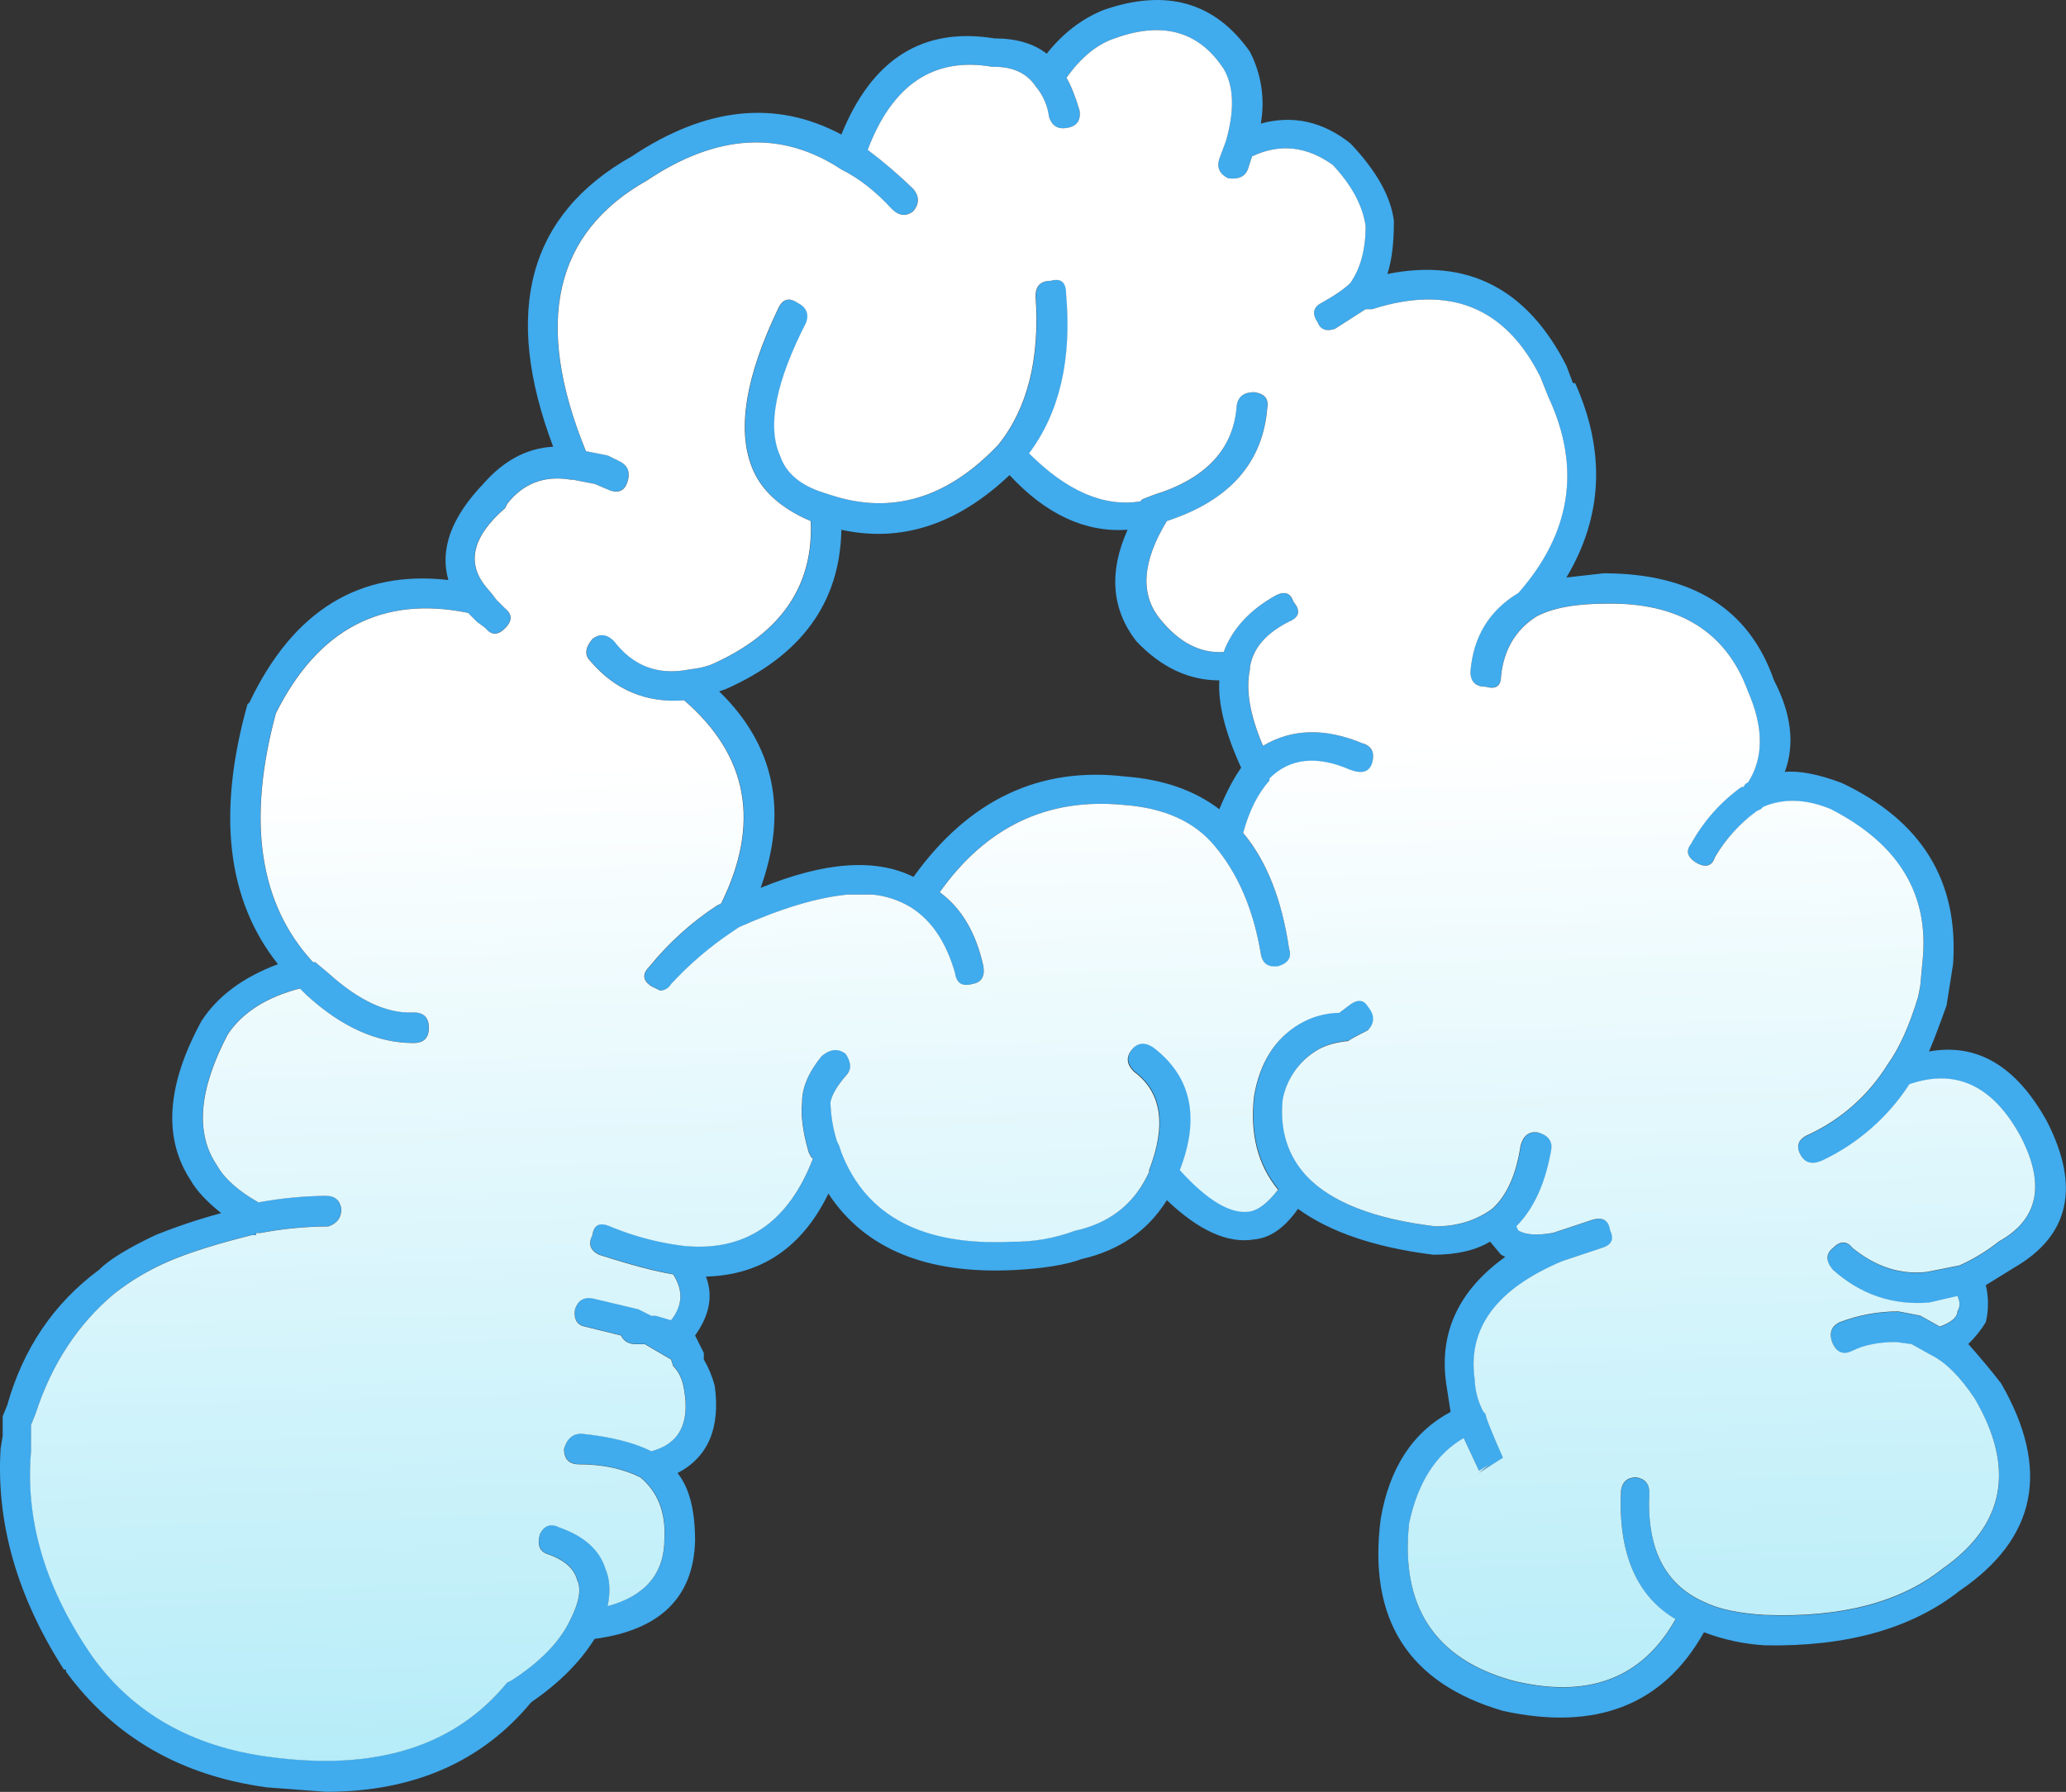
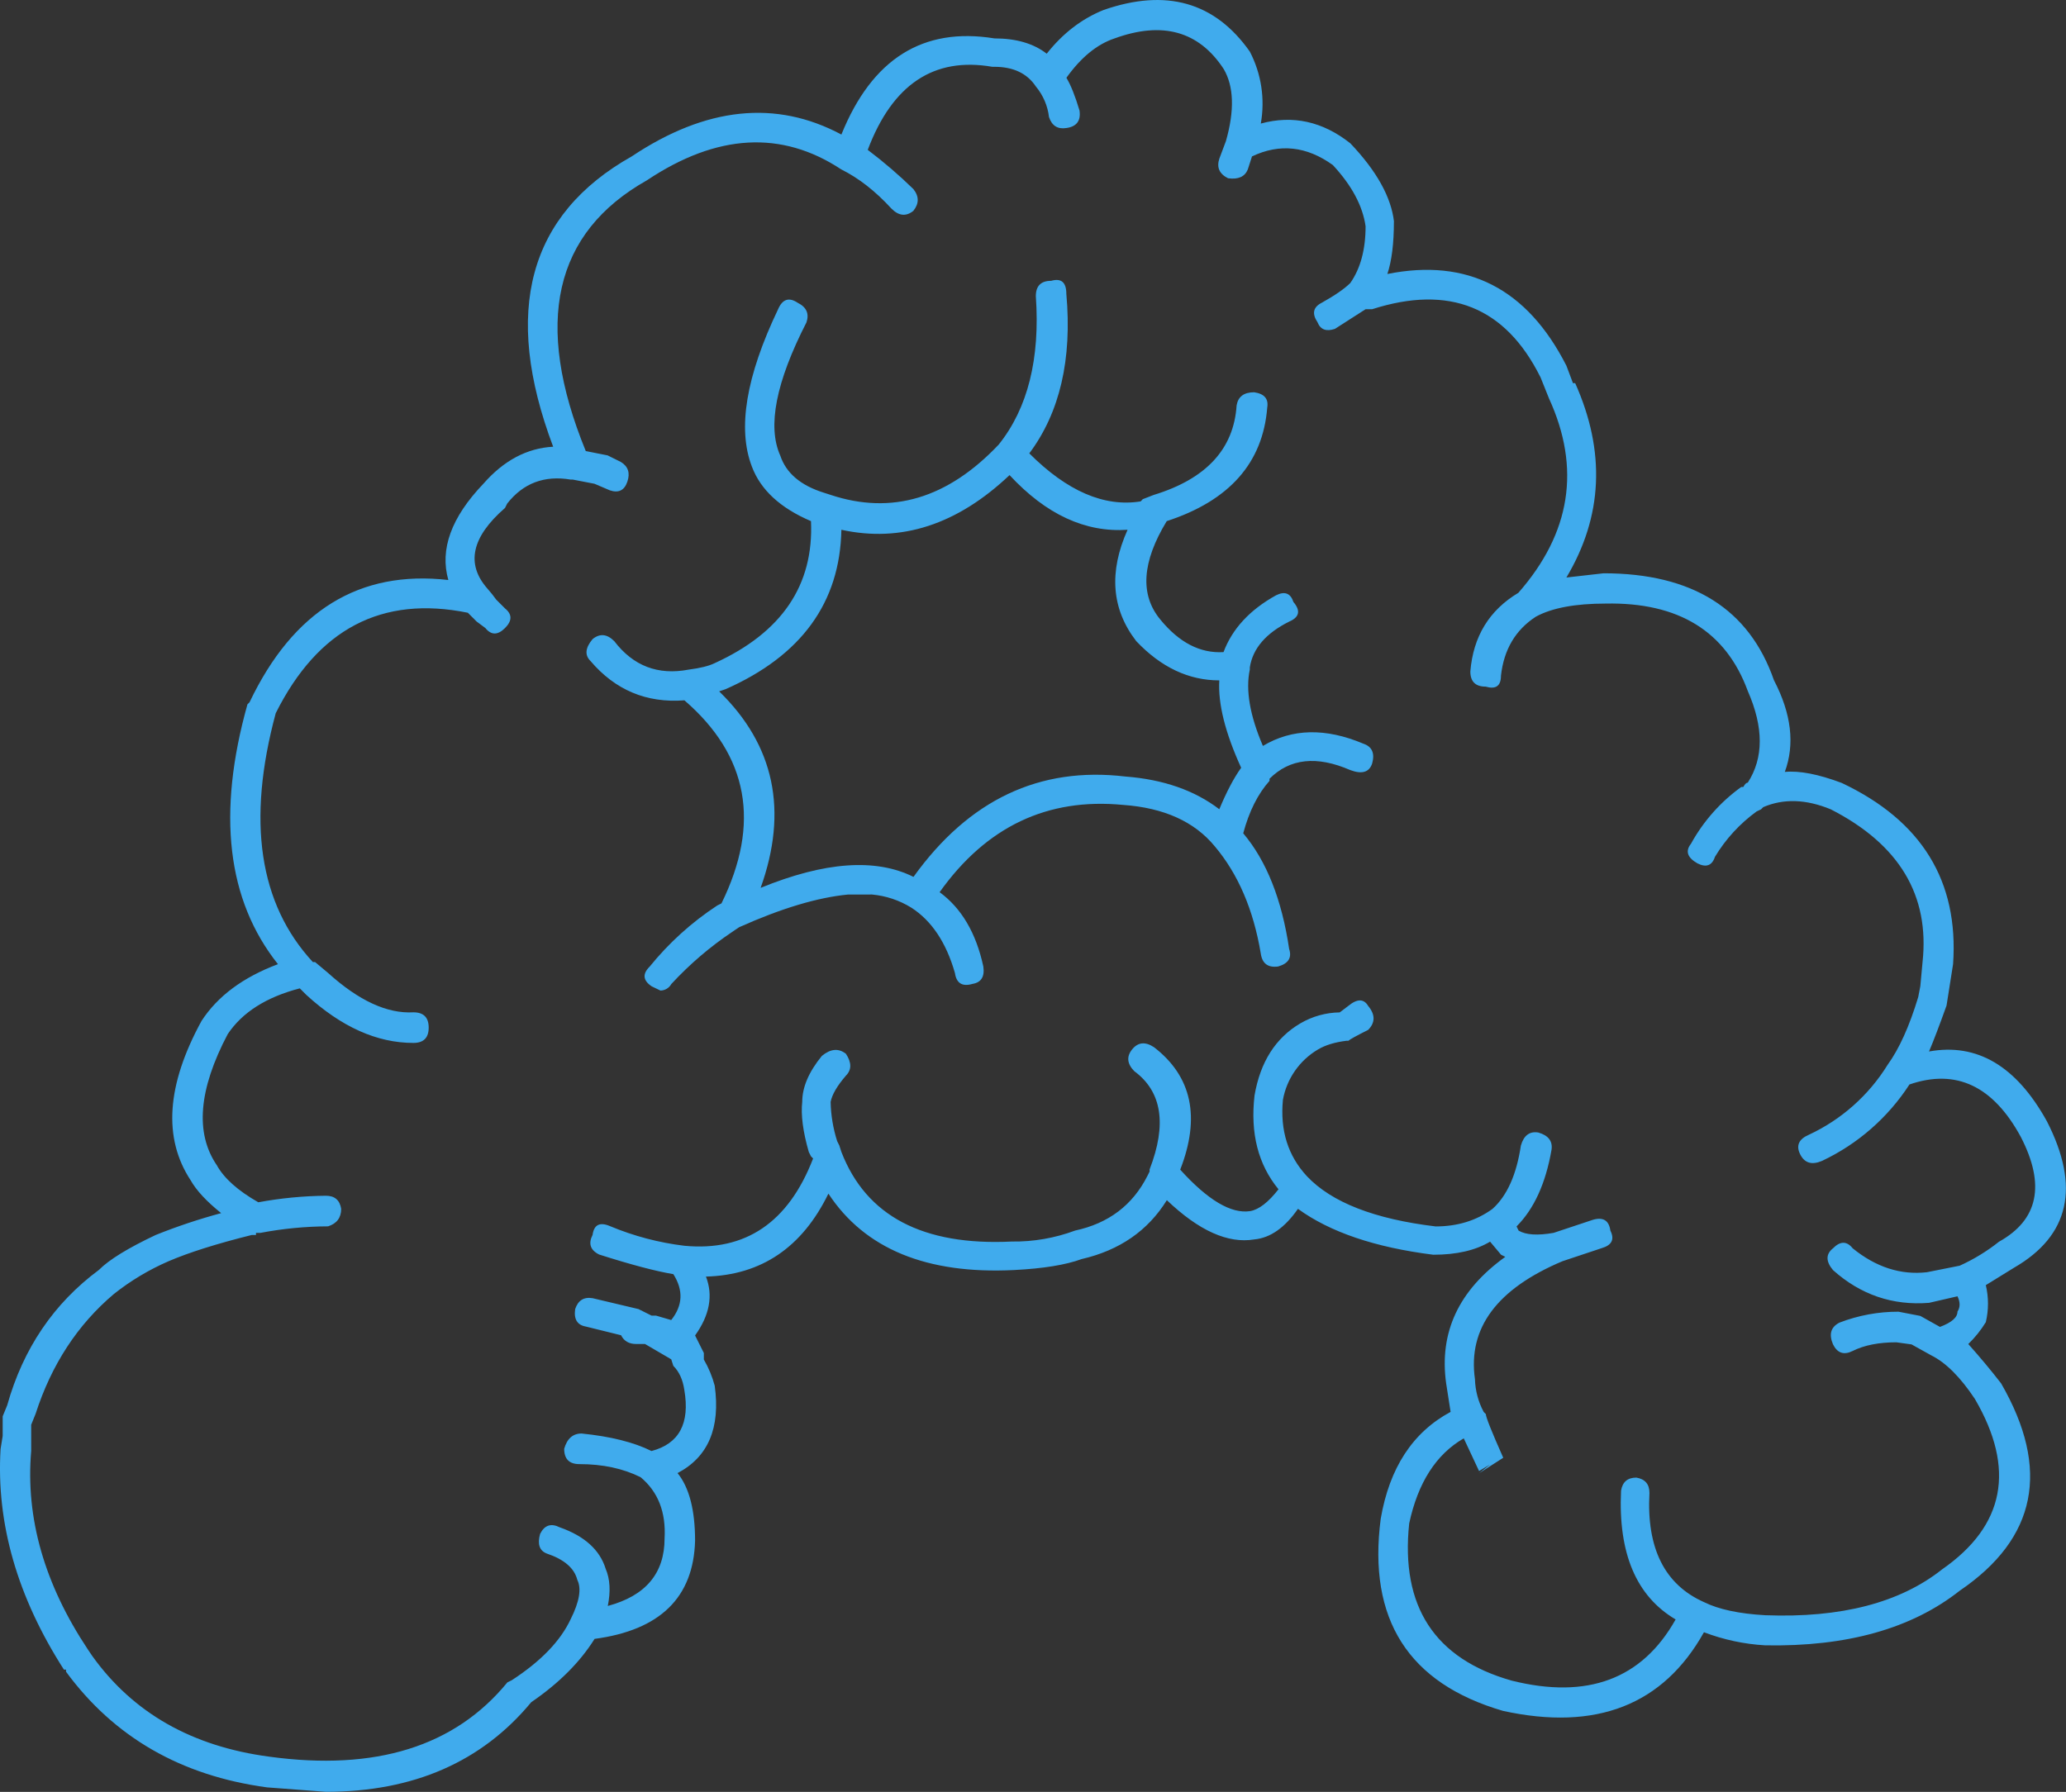
<svg xmlns="http://www.w3.org/2000/svg" version="1.0" id="Layer_1" x="0px" y="0px" viewBox="0 0 978.55 848.94" enable-background="new 0 0 978.55 848.94" xml:space="preserve">
  <rect x="0" y="0" width="978.55" height="848.94" fill="#333333" stroke="none" />
  <title>cloudletters_0001</title>
  <path fill="#40ABED" d="M660.27,105.09c-1.333-11.7-8.233-24.1-20.7-37.2c-13.1-10.367-27.233-13.483-42.4-9.35  c2.078-11.629,0.249-23.619-5.2-34.1c-16.533-23.467-39.633-30.033-69.3-19.7c-10.333,4.167-19.3,11.067-26.9,20.7  c-6.2-4.833-14.467-7.25-24.8-7.25c-33.8-5.5-57.95,9.683-72.45,45.55c-31.013-16.567-64.113-13.117-99.3,10.35  c-48.967,27.567-61.373,73.417-37.22,137.55c-12.4,0.667-23.433,6.533-33.1,17.6c-15.167,15.867-20.683,31.05-16.55,45.55  c-42.067-4.833-73.45,14.467-94.15,57.9l-1,1c-14.5,51.733-9.683,92.767,14.45,123.1c-16.533,6.2-28.6,15.167-36.2,26.9  c-16.567,30.333-18.283,55.5-5.15,75.5c2.733,4.833,7.55,10.017,14.45,15.55c-10.529,2.832-20.881,6.288-31,10.35  c-13.133,6.2-22.1,11.717-26.9,16.55c-21.4,15.867-35.883,37.25-43.45,64.15L1.27,671v9.3l-1,6.2c-2.1,35.2,7.9,70.033,30,104.5h1v1  c22.767,31.033,54.5,49.3,95.2,54.8l27.9,2.1c41.4,0,73.817-14.15,97.25-42.45c13.1-8.967,23.1-18.967,30-30  c31.033-4.133,46.9-19.65,47.6-46.55c0-14.467-2.767-25.133-8.3-32c14.5-7.6,20.367-21.4,17.6-41.4  c-1.161-4.343-2.893-8.513-5.15-12.4V641l-4.15-8.3c6.9-9.633,8.617-18.933,5.15-27.9c26.233-0.7,45.567-13.8,58-39.3  c17.233,26.2,46.55,38.267,87.95,36.2c13.8-0.7,24.467-2.433,32-5.2c17.933-4.133,31.383-13.433,40.35-27.9  c15.167,14.467,28.967,20.667,41.4,18.6c7.567-0.7,14.467-5.533,20.7-14.5c15.167,11.033,36.533,18.283,64.1,21.75  c11.033,0,20-2.067,26.9-6.2l5.2,6.2l2,1c-22.067,15.833-31.4,35.833-28,60l2.1,13.45c-17.933,9.633-28.967,26.517-33.1,50.65  c-6.2,47.6,13.1,77.933,57.9,91c44.167,9.667,75.9-2.75,95.2-37.25c9.292,3.539,19.073,5.63,29,6.2  c38.667,0.7,69.367-7.917,92.1-25.85c36.533-24.833,43.083-57.583,19.65-98.25c-4.833-6.233-10.017-12.45-15.55-18.65  c3.191-3.087,5.979-6.565,8.3-10.35c1.369-5.77,1.369-11.78,0-17.55l13.45-8.3c26.2-15.167,31.367-38.267,15.5-69.3  c-14.467-26.2-33.083-37.233-55.85-33.1c2.067-4.833,4.833-12.083,8.3-21.75l3.1-19.65c2.733-39.333-14.867-67.95-52.8-85.85  c-11.033-4.133-20-5.867-26.9-5.2c4.833-13.1,3.117-27.583-5.15-43.45c-11.733-33.767-38.633-50.65-80.7-50.65l-17.6,2  c17.267-28.967,18.65-59.667,4.15-92.1h-1.05l-3.1-8.25c-18.6-36.567-46.867-51.05-84.8-43.45c2.067-6.2,3.1-14.483,3.1-24.85   M729.52,178.4l4.15,10.35c15.167,33.1,10.333,63.8-14.5,92.1c-13.8,8.267-21.383,20.683-22.75,37.25c0,4.8,2.417,7.2,7.25,7.2  c4.833,1.4,7.25-0.317,7.25-5.15c1.367-12.4,6.883-21.733,16.55-28c7.567-4.133,18.6-6.2,33.1-6.2  c34.467-0.667,56.883,13.133,67.25,41.4c7.567,17.233,7.567,31.717,0,43.45c-0.7,0-1.4,0.683-2.1,2.05h-1  c-9.833,7.087-17.964,16.277-23.8,26.9c-2.767,3.467-1.733,6.567,3.1,9.3c4.133,2.067,6.883,1.033,8.25-3.1  c5.069-8.419,11.779-15.734,19.73-21.51l2.1-1l1.05-1.05c9.633-4.133,20.3-3.783,32,1.05c32.4,16.567,46.883,40.7,43.45,72.4  l-1.05,11.4l-1,5.15c-4.167,13.8-9,24.5-14.5,32.1c-8.924,14.429-21.872,25.935-37.25,33.1c-4.833,2.067-6.217,5.167-4.15,9.3  c2.067,4.133,5.517,5.167,10.35,3.1c16.901-7.977,31.24-20.514,41.4-36.2c22.067-7.6,39.65,0.683,52.75,24.85  c11.733,22.733,8.283,39.283-10.35,49.65c-5.709,4.535-11.956,8.347-18.6,11.35l-15.55,3.1c-12.4,1.4-24.117-2.383-35.15-11.35  c-2.767-3.467-5.867-3.467-9.3,0c-3.467,2.767-3.467,6.217,0,10.35c13.1,11.7,28.267,16.867,45.5,15.5l13.45-3.1  c1.333,2.767,1.333,5.183,0,7.25c0,2.767-2.767,5.183-8.3,7.25l-9.3-5.2l-10.35-2c-9.538-0.018-18.997,1.729-27.9,5.15  c-4.133,2.067-5.167,5.517-3.1,10.35c2.067,4.133,5.167,5.167,9.3,3.1c5.5-2.733,12.4-4.1,20.7-4.1l7.2,1l9.35,5.2  c6.9,3.433,13.783,10.317,20.65,20.65c19.333,33.133,14.167,60.033-15.5,80.7c-20,15.867-47.933,23.117-83.8,21.75  c-12.4-0.7-22.067-2.767-29-6.2c-18.667-8.3-27.283-25.55-25.85-51.75c0-4.133-2.067-6.55-6.2-7.25c-4.167,0-6.583,2.067-7.25,6.2  c-1.4,29.667,7.217,50,25.85,61c-15.867,28.267-41.733,37.933-77.6,29c-36.533-10.333-52.733-35.15-48.6-74.45  c4.133-19.333,12.75-32.783,25.85-40.35l7.25,15.5l5.15-3.1l-5.15,4.15l11.45-7.35c-5.5-12.4-8.25-19.3-8.25-20.7l-1-1  c-2.573-4.791-3.993-10.115-4.15-15.55c-3.433-24.133,10.367-42.75,41.4-55.85l18.6-6.2c4.833-1.4,6.217-4.167,4.15-8.3  c-0.667-4.833-3.417-6.55-8.25-5.15l-18.65,6.2c-7.567,1.333-13.083,0.983-16.55-1.05l-1-2c8.267-8.267,13.783-20.333,16.55-36.2  c0.667-4.133-1.417-6.9-6.25-8.3c-4.133-0.667-6.883,1.4-8.25,6.2c-2.067,13.8-6.55,23.8-13.45,30c-7.6,5.533-16.567,8.3-26.9,8.3  c-28.967-3.467-49.3-11.4-61-23.8c-8.967-9.667-12.75-21.733-11.35-36.2c1.805-9.958,7.844-18.641,16.55-23.8  c3.433-2.067,7.917-3.45,13.45-4.15h1c0.7-0.667,3.817-2.383,9.35-5.15c3.433-3.467,3.433-7.267,0-11.4  c-2.067-3.433-5.183-3.433-9.35,0l-4.1,3.1c-6.562,0.089-12.988,1.881-18.65,5.2c-11.733,6.9-18.967,18.283-21.7,34.15  c-2.067,17.9,1.717,32.717,11.35,44.45c-4.833,6.2-9.317,9.65-13.45,10.35c-8.967,1.367-20-5.183-33.1-19.65  c9.667-24.833,5.533-44.167-12.4-58c-4.133-2.733-7.583-2.4-10.35,1c-2.767,3.4-2.433,6.85,1,10.35  c13.1,9.667,15.517,25.183,7.25,46.55v1l-1,2c-7,13.9-18.427,22.553-34.28,25.96c-9.591,3.577-19.764,5.341-30,5.2  c-42.067,2.067-68.967-12.083-80.7-42.45l-1-3.1l-1-2c-1.924-6.018-2.968-12.283-3.1-18.6c0.667-3.467,3.083-7.617,7.25-12.45  c2.733-2.733,2.733-6.183,0-10.35c-3.467-2.733-7.267-2.4-11.4,1c-6.2,7.6-9.3,14.85-9.3,21.75c-0.7,6.2,0.333,14.117,3.1,23.75  l1.05,2.1l1,1c-11.7,30.333-32.033,44.117-61,41.35c-12.106-1.464-23.951-4.594-35.2-9.3c-4.833-2.067-7.583-0.683-8.25,4.15  c-2.1,4.133-1.067,7.233,3.1,9.3c15.167,4.833,26.883,7.933,35.15,9.3c4.833,7.6,4.5,14.85-1,21.75l-7.2-2.1h-2.1l-6.2-3.1  l-21.7-5.15c-4.167-0.7-6.933,1.017-8.3,5.15c-0.7,4.833,1.017,7.6,5.15,8.3l16.6,4.1c1.367,2.767,3.767,4.15,7.2,4.15h4.15  l12.4,7.25l1,3.1c2.767,2.767,4.5,6.567,5.2,11.4c2.733,15.867-2.45,25.517-15.55,28.95c-8.267-4.133-19.3-6.9-33.1-8.3  c-4.133,0-6.883,2.417-8.25,7.25c0,4.833,2.4,7.25,7.2,7.25c11.033,0,20.7,2.067,29,6.2c8.267,6.9,12.05,16.567,11.35,29  c0,16.533-8.967,27.2-26.9,32c1.4-6.9,1.067-12.767-1-17.6c-2.767-8.967-10.017-15.517-21.75-19.65  c-4.133-2.067-7.233-1.033-9.3,3.1c-1.367,4.833-0.333,7.933,3.1,9.3c8.267,2.767,13.1,6.917,14.5,12.45  c2.067,4.133,1.033,10.333-3.1,18.6c-4.833,10.367-14.15,20.033-27.95,29l-2.05,1c-24.833,30.367-62.433,42.1-112.8,35.2  c-36.533-4.833-64.45-20.7-83.75-47.6l-2.1-3.1c-20.667-31.033-29.633-62.417-26.9-94.15V675l2.1-5.2  C24.403,646.46,36.78,627.527,54,613c7.918-6.278,16.626-11.489,25.9-15.5c9.633-4.133,22.733-8.267,39.3-12.4h2.05v-1h2.1  c10.565-2.022,21.294-3.06,32.05-3.1c4.133-1.333,6.2-4.1,6.2-8.3c-0.667-4.133-3.083-6.2-7.25-6.2  c-10.736,0.109-21.443,1.146-32,3.1c-9.667-5.5-16.217-11.35-19.65-17.55c-10.367-15.2-8.65-35.9,5.15-62.1  c6.9-10.333,18.283-17.567,34.15-21.7l3.1,3.1c16.567,15.167,33.467,22.75,50.7,22.75c4.833,0,7.25-2.417,7.25-7.25  s-2.417-7.25-7.25-7.25c-12.4,0.7-25.85-5.5-40.35-18.6l-6.2-5.2h-1.05c-25.5-27.567-31.367-66.867-17.6-117.9  c20-40,50.333-55.867,91-47.6l4.15,4.15l4.15,3.1c2.767,3.433,5.867,3.433,9.3,0c3.433-3.433,3.433-6.533,0-9.3l-4.15-4.15  c-1.289-1.807-2.674-3.543-4.15-5.2c-10.333-11.7-7.567-24.45,8.3-38.25l1.05-2.1c7.567-9.633,17.567-13.417,30-11.35h1l10.35,2  l7.25,3.1c4.133,1.4,6.9,0.033,8.3-4.1c1.4-4.133,0.367-7.25-3.1-9.35l-6.25-3.1l-10.35-2.05c-24.8-60.667-15.133-103.433,29-128.3  c33.1-22.067,63.767-23.783,92-5.15c8.3,4.133,16.233,10.333,23.8,18.6c3.467,3.467,6.917,3.817,10.35,1.05  c2.767-3.433,2.767-6.883,0-10.35C425.796,82.92,418.582,76.724,411,71c11.7-31.033,31.367-44.15,59-39.35h1  c8.967,0,15.517,3.117,19.65,9.35c3.425,4.113,5.579,9.134,6.2,14.45c1.367,4.133,4.117,5.867,8.25,5.2  c4.833-0.667,6.9-3.433,6.2-8.3c-2.067-6.9-4.133-12.067-6.2-15.5c6.9-9.667,14.5-15.883,22.8-18.65  c22.733-8.267,39.967-3.433,51.7,14.5c4.833,8.267,5.183,19.65,1.05,34.15l-3.1,8.25c-1.4,4.167-0.033,7.283,4.1,9.35  c4.833,0.667,7.95-0.717,9.35-4.15l2-6.2c13.1-6.233,25.867-4.867,38.3,4.1c8.967,9.667,14.133,19.333,15.5,29  c0,11.033-2.417,20-7.25,26.9c-2.767,2.733-7.25,5.833-13.45,9.3c-4.133,2.067-4.817,5.167-2.05,9.3c1.367,3.467,4.117,4.5,8.25,3.1  l14.5-9.3h3.1c36.567-11.733,63.117-1.05,79.65,32.05 M649.92,361.69c1.333-4.833-0.05-7.95-4.15-9.35  c-17.933-7.567-33.8-7.217-47.6,1.05c-6.2-14.467-8.267-26.533-6.2-36.2v-1c1.4-8.967,7.617-16.2,18.65-21.7  c4.833-2.067,5.5-5.167,2-9.3c-1.367-4.167-4.117-5.217-8.25-3.15c-12.433,6.9-20.717,15.867-24.85,26.9  c-11.033,0.667-21.033-4.5-30-15.5c-9.667-11.733-8.633-27.25,3.1-46.55c29.667-9.667,45.533-27.6,47.6-53.8  c0.7-4.133-1.367-6.55-6.2-7.25c-4.833,0-7.6,2.067-8.3,6.2c-1.333,20.7-14.433,34.85-39.3,42.45l-5.15,2l-1,1.05  c-17.233,2.767-34.817-4.817-52.75-22.75c14.467-19.333,20.317-44.517,17.55-75.55c0-5.5-2.4-7.567-7.2-6.2  c-4.833,0-7.25,2.417-7.25,7.25c2.067,29.667-3.8,53.117-17.6,70.35c-24.133,25.5-50.683,33.433-79.65,23.8l-3.1-1  c-11.033-3.433-17.933-9.3-20.7-17.6c-6.2-13.8-2.067-34.833,12.4-63.1c1.4-4.133,0.017-7.233-4.15-9.3  c-4.133-2.767-7.233-1.733-9.3,3.1c-15.167,31.733-19.3,56.567-12.4,74.5c4.133,11.033,13.467,19.65,28,25.85  c1.367,30.333-13.817,52.75-45.55,67.25c-2.767,1.367-6.9,2.4-12.4,3.1c-14.5,2.767-26.233-1.717-35.2-13.45  c-3.433-3.467-6.867-3.8-10.3-1c-3.467,4.133-3.8,7.583-1,10.35c11.733,13.8,26.567,20.017,44.5,18.65  c30.333,26.2,36.183,58.267,17.55,96.2l-2,1c-12.12,7.949-22.932,17.733-32.05,29c-3.467,3.433-3.133,6.533,1,9.3l4.15,2  c2.148-0.037,4.112-1.219,5.15-3.1c8.662-9.374,18.396-17.697,29-24.8l3.1-2.1c20-8.967,37.233-14.133,51.7-15.5H413  c6.597,0.598,12.964,2.721,18.6,6.2c9.667,6.2,16.567,16.533,20.7,31c0.7,4.833,3.467,6.55,8.3,5.15  c4.133-0.667,5.85-3.417,5.15-8.25c-3.433-15.867-10.333-27.6-20.7-35.2c22.067-31.033,51.033-44.817,86.9-41.35  c19.333,1.367,33.817,7.917,43.45,19.65c11.033,13.1,18.283,30,21.75,50.7c0.667,4.8,3.417,6.867,8.25,6.2  c4.833-1.4,6.567-4.167,5.2-8.3c-3.467-23.433-10.717-41.7-21.75-54.8c2.767-10.367,6.917-18.65,12.45-24.85v-1  c9.633-9.633,22.383-11,38.25-4.1c5.533,2.067,8.983,1.033,10.35-3.1 M478.17,225.09c17.267,18.633,35.9,27.267,55.9,25.9  c-8.967,20-7.6,37.583,4.1,52.75c11.733,12.4,24.85,18.6,39.35,18.6c-0.667,11.033,2.783,24.833,10.35,41.4  c-3.467,4.833-6.917,11.383-10.35,19.65c-11.733-8.967-26.567-14.133-44.5-15.5c-40.667-4.833-74.117,11.017-100.35,47.55  c-17.933-8.933-42.067-7.2-72.4,5.2c13.1-36.567,6.55-67.6-19.65-93.1l3.1-1.05c35.867-15.867,54.133-41.033,54.8-75.5  C426.84,257.19,453.39,248.557,478.17,225.09z" />
  <linearGradient id="SVGID_1_" gradientUnits="userSpaceOnUse" x1="475.959" y1="133.821" x2="495.11" y2="779.351" gradientTransform="matrix(1 0 0 1 0 55.1)">
    <stop offset="0" style="stop-color:#FFFFFF" />
    <stop offset="0.26" style="stop-color:#FFFFFF" />
    <stop offset="1" style="stop-color:#B4ECF8" />
  </linearGradient>
-   <path fill="url(#SVGID_1_)" d="M733.72,188.89l-4.15-10.35c-16.533-33.1-43.083-43.783-79.65-32.05h-3.1l-14.5,9.3  c-4.133,1.4-6.883,0.367-8.25-3.1c-2.767-4.133-2.083-7.233,2.05-9.3c6.2-3.467,10.683-6.567,13.45-9.3  c4.833-6.9,7.25-15.867,7.25-26.9c-1.333-9.667-6.5-19.333-15.5-29c-12.433-8.967-25.2-10.333-38.3-4.1l-2,6.2  c-1.4,3.433-4.517,4.817-9.35,4.15c-4.133-2.067-5.5-5.183-4.1-9.35l3.1-8.25c4.133-14.5,3.783-25.883-1.05-34.15  c-11.733-17.933-28.967-22.767-51.7-14.5c-8.3,2.767-15.9,8.983-22.8,18.65c2.067,3.433,4.133,8.6,6.2,15.5  c0.7,4.833-1.367,7.6-6.2,8.3c-4.133,0.667-6.883-1.067-8.25-5.2c-0.637-5.318-2.809-10.336-6.25-14.44  c-4.133-6.233-10.683-9.35-19.65-9.35h-1c-27.6-4.8-47.267,8.317-59,39.35c7.618,5.737,14.866,11.949,21.7,18.6  c2.767,3.467,2.767,6.917,0,10.35c-3.433,2.767-6.883,2.417-10.35-1.05c-7.567-8.267-15.5-14.467-23.8-18.6  c-28.267-18.667-58.933-16.95-92,5.15c-44.133,24.833-53.8,67.6-29,128.3l10.35,2.05l6.25,3.1c3.433,2.067,4.467,5.183,3.1,9.35  c-1.367,4.167-4.133,5.533-8.3,4.1l-7.25-3.1l-10.35-2h-1c-12.433-2.067-22.433,1.717-30,11.35l-1.05,2.1  c-15.867,13.8-18.633,26.55-8.3,38.25c1.476,1.657,2.861,3.393,4.15,5.2l4.15,4.15c3.433,2.733,3.433,5.833,0,9.3  c-3.433,3.467-6.533,3.467-9.3,0l-4.15-3.1l-4.15-4.15c-40.667-8.267-71,7.6-91,47.6c-13.767,51.033-7.9,90.333,17.6,117.9h1.05  l6.2,5.2c14.5,13.1,27.95,19.3,40.35,18.6c4.833,0,7.25,2.417,7.25,7.25c0,4.833-2.417,7.25-7.25,7.25  c-17.233,0-34.133-7.583-50.7-22.75l-3.1-3.1c-15.867,4.133-27.25,11.367-34.15,21.7c-13.8,26.2-15.517,46.9-5.15,62.1  c3.433,6.2,9.983,12.05,19.65,17.55c10.557-1.954,21.264-2.991,32-3.1c4.167,0,6.583,2.067,7.25,6.2c0,4.167-2.067,6.933-6.2,8.3  c-10.756,0.04-21.485,1.078-32.05,3.1h-2.1v1h-2.05c-16.567,4.133-29.667,8.267-39.3,12.4C70.674,601.54,61.943,606.735,54,613  c-17.233,14.5-29.633,33.467-37.2,56.9l-2.1,5.2v12.4c-2.767,31.733,6.2,63.117,26.9,94.15l2.1,3.1  c19.3,26.9,47.217,42.767,83.75,47.6c50.367,6.9,87.967-4.833,112.8-35.2l2.05-1c13.8-8.933,23.117-18.6,27.95-29  c4.133-8.267,5.167-14.467,3.1-18.6c-1.4-5.533-6.233-9.683-14.5-12.45c-3.433-1.367-4.467-4.467-3.1-9.3  c2.067-4.133,5.167-5.167,9.3-3.1c11.733,4.133,18.983,10.683,21.75,19.65c2.067,4.833,2.4,10.7,1,17.6  c17.933-4.833,26.9-15.5,26.9-32c0.667-12.433-3.117-22.1-11.35-29c-8.3-4.133-17.967-6.2-29-6.2c-4.8,0-7.2-2.417-7.2-7.25  c1.367-4.833,4.117-7.25,8.25-7.25c13.8,1.4,24.833,4.167,33.1,8.3c13.1-3.433,18.283-13.083,15.55-28.95  c-0.7-4.833-2.433-8.633-5.2-11.4l-1-3.1l-12.4-7.25h-4.15c-3.433,0-5.833-1.383-7.2-4.15l-16.6-4.1c-4.133-0.7-5.85-3.467-5.15-8.3  c1.367-4.133,4.133-5.85,8.3-5.15l21.7,5.15l6.2,3.1h2.1l7.2,2.1c5.533-6.9,5.867-14.15,1-21.75  c-8.267-1.333-19.983-4.433-35.15-9.3c-4.167-2.067-5.2-5.167-3.1-9.3c0.667-4.833,3.417-6.217,8.25-4.15  c11.249,4.706,23.094,7.836,35.2,9.3c28.967,2.767,49.3-11.017,61-41.35l-1-1l-1.05-2.1c-2.767-9.633-3.8-17.55-3.1-23.75  c0-6.9,3.1-14.15,9.3-21.75c4.133-3.433,7.933-3.767,11.4-1c2.733,4.167,2.733,7.617,0,10.35c-4.167,4.833-6.583,8.983-7.25,12.45  c0.132,6.317,1.176,12.582,3.1,18.6l1,2l1,3.1c11.733,30.367,38.633,44.517,80.7,42.45c10.236,0.141,20.409-1.623,30-5.2  c15.867-3.433,27.25-12.05,34.15-25.85l1-2v-1c8.267-21.367,5.85-36.883-7.25-46.55c-3.467-3.467-3.8-6.917-1-10.35  c2.8-3.433,6.25-3.767,10.35-1c17.933,13.8,22.067,33.133,12.4,58c13.1,14.467,24.133,21.017,33.1,19.65  c4.133-0.667,8.617-4.117,13.45-10.35c-9.633-11.733-13.417-26.55-11.35-44.45c2.733-15.867,9.967-27.25,21.7-34.15  c5.662-3.319,12.088-5.111,18.65-5.2l4.1-3.1c4.167-3.433,7.283-3.433,9.35,0c3.433,4.133,3.433,7.933,0,11.4  c-5.533,2.767-8.65,4.483-9.35,5.15h-1c-5.533,0.7-10.017,2.083-13.45,4.15c-8.621,5.118-14.624,13.697-16.48,23.55  c-1.4,14.467,2.383,26.533,11.35,36.2c11.733,12.4,32.067,20.333,61,23.8c10.333,0,19.3-2.767,26.9-8.3  c6.9-6.2,11.383-16.2,13.45-30c1.367-4.8,4.117-6.867,8.25-6.2c4.833,1.4,6.917,4.167,6.25,8.3  c-2.767,15.867-8.283,27.933-16.55,36.2l1,2c3.467,2.067,8.983,2.417,16.55,1.05l18.65-6.2c4.833-1.4,7.583,0.317,8.25,5.15  c2.067,4.133,0.683,6.9-4.15,8.3l-18.6,6.2c-31.033,13.1-44.833,31.717-41.4,55.85c0.157,5.435,1.578,10.759,4.15,15.55l1,1  c0,1.4,2.75,8.3,8.25,20.7l-11.35,7.25l5.15-4.15l-5.15,3.1l-7.25-15.5c-13.1,7.567-21.717,21.017-25.85,40.35  c-4.133,39.3,12.067,64.117,48.6,74.45c35.867,8.967,61.733-0.7,77.6-29c-18.633-11.033-27.25-31.367-25.85-61  c0.667-4.133,3.083-6.2,7.25-6.2c4.133,0.7,6.2,3.117,6.2,7.25c-1.4,26.2,7.217,43.45,25.85,51.75c6.9,3.433,16.567,5.5,29,6.2  c35.867,1.333,63.8-5.917,83.8-21.75c29.667-20.667,34.833-47.567,15.5-80.7c-6.867-10.333-13.75-17.217-20.65-20.65l-9.35-5.2  l-7.2-1c-8.3,0-15.2,1.367-20.7,4.1c-4.133,2.067-7.233,1.033-9.3-3.1c-2.067-4.833-1.033-8.283,3.1-10.35  c8.903-3.422,18.362-5.168,27.9-5.15l10.35,2l9.3,5.2c5.533-2.067,8.3-4.483,8.3-7.25c1.333-2.067,1.333-4.483,0-7.25l-13.45,3.1  c-17.233,1.367-32.4-3.8-45.5-15.5c-3.467-4.133-3.467-7.583,0-10.35c3.433-3.467,6.533-3.467,9.3,0  c11.033,8.967,22.75,12.75,35.15,11.35l15.55-3.1c6.644-3.003,12.891-6.815,18.6-11.35c18.667-10.367,22.117-26.917,10.35-49.65  c-13.1-24.167-30.683-32.45-52.75-24.85c-10.16,15.686-24.499,28.224-41.4,36.2c-4.833,2.067-8.283,1.033-10.35-3.1  s-0.683-7.233,4.15-9.3c15.378-7.165,28.326-18.671,37.25-33.1c5.5-7.6,10.333-18.3,14.5-32.1l1-5.15l1.05-11.4  c3.433-31.7-11.05-55.833-43.45-72.4c-11.733-4.833-22.4-5.183-32-1.05l-1.05,1.05l-2.1,1c-7.941,5.84-14.624,13.22-19.65,21.7  c-1.333,4.133-4.083,5.167-8.25,3.1c-4.833-2.733-5.867-5.833-3.1-9.3c5.836-10.623,13.967-19.813,23.8-26.9h1  c0.7-1.367,1.4-2.05,2.1-2.05c7.567-11.733,7.567-26.217,0-43.45c-10.367-28.267-32.783-42.067-67.25-41.4  c-14.5,0-25.533,2.067-33.1,6.2c-9.667,6.233-15.183,15.567-16.55,28c0,4.833-2.417,6.55-7.25,5.15c-4.833,0-7.25-2.4-7.25-7.2  c1.367-16.567,8.95-28.983,22.75-37.25c24.833-28.3,29.667-59,14.5-92.1 M645.72,352.25c4.133,1.4,5.517,4.517,4.15,9.35  c-1.367,4.133-4.817,5.167-10.35,3.1c-15.867-6.9-28.617-5.533-38.25,4.1v1c-5.533,6.2-9.683,14.483-12.45,24.85  c11.033,13.1,18.283,31.367,21.75,54.8c1.333,4.133-0.4,6.9-5.2,8.3c-4.833,0.667-7.583-1.4-8.25-6.2  c-3.467-20.667-10.717-37.567-21.75-50.7c-9.58-11.64-24.037-18.143-43.37-19.51c-35.867-3.467-64.833,10.317-86.9,41.35  c10.367,7.6,17.267,19.333,20.7,35.2c0.7,4.833-1.017,7.583-5.15,8.25c-4.833,1.4-7.6-0.317-8.3-5.15  c-4.133-14.5-11.033-24.833-20.7-31c-5.636-3.479-12.003-5.602-18.6-6.2h-11.4c-14.467,1.367-31.7,6.533-51.7,15.5l-3.1,2.1  c-10.604,7.103-20.338,15.426-29,24.8c-1.038,1.881-3.002,3.063-5.15,3.1l-4.15-2c-4.133-2.767-4.467-5.867-1-9.3  c9.118-11.267,19.93-21.051,32.05-29l2-1c18.633-37.933,12.783-70-17.55-96.2c-17.933,1.367-32.767-4.85-44.5-18.65  c-2.767-2.767-2.433-6.217,1-10.35c3.433-2.767,6.867-2.433,10.3,1c8.967,11.733,20.7,16.217,35.2,13.45  c5.5-0.667,9.633-1.7,12.4-3.1c31.733-14.5,46.917-36.917,45.55-67.25c-14.5-6.2-23.833-14.817-28-25.85  c-6.9-17.933-2.767-42.767,12.4-74.5c2.067-4.833,5.167-5.867,9.3-3.1c4.167,2.067,5.55,5.167,4.15,9.3  c-14.467,28.267-18.6,49.3-12.4,63.1c2.767,8.3,9.667,14.167,20.7,17.6l3.1,1c28.967,9.633,55.517,1.7,79.65-23.8  c13.8-17.233,19.667-40.683,17.6-70.35c0-4.833,2.417-7.25,7.25-7.25c4.8-1.367,7.2,0.7,7.2,6.2  c2.767,31.033-3.083,56.217-17.55,75.55c17.933,17.933,35.517,25.517,52.75,22.75l1-1.05l5.15-2  c24.947-7.66,38.103-21.823,39.47-42.49c0.7-4.133,3.467-6.2,8.3-6.2c4.833,0.7,6.9,3.117,6.2,7.25  c-2.067,26.2-17.933,44.133-47.6,53.8c-11.733,19.3-12.767,34.817-3.1,46.55c8.967,11.033,18.967,16.2,30,15.5  c4.133-11.033,12.417-20,24.85-26.9c4.133-2.067,6.883-1.017,8.25,3.15c3.467,4.133,2.8,7.233-2,9.3  c-11.033,5.5-17.25,12.733-18.65,21.7v1c-2.067,9.667,0,21.733,6.2,36.2c13.767-8.233,29.617-8.57,47.55-1.01L645.72,352.25z" />
</svg>